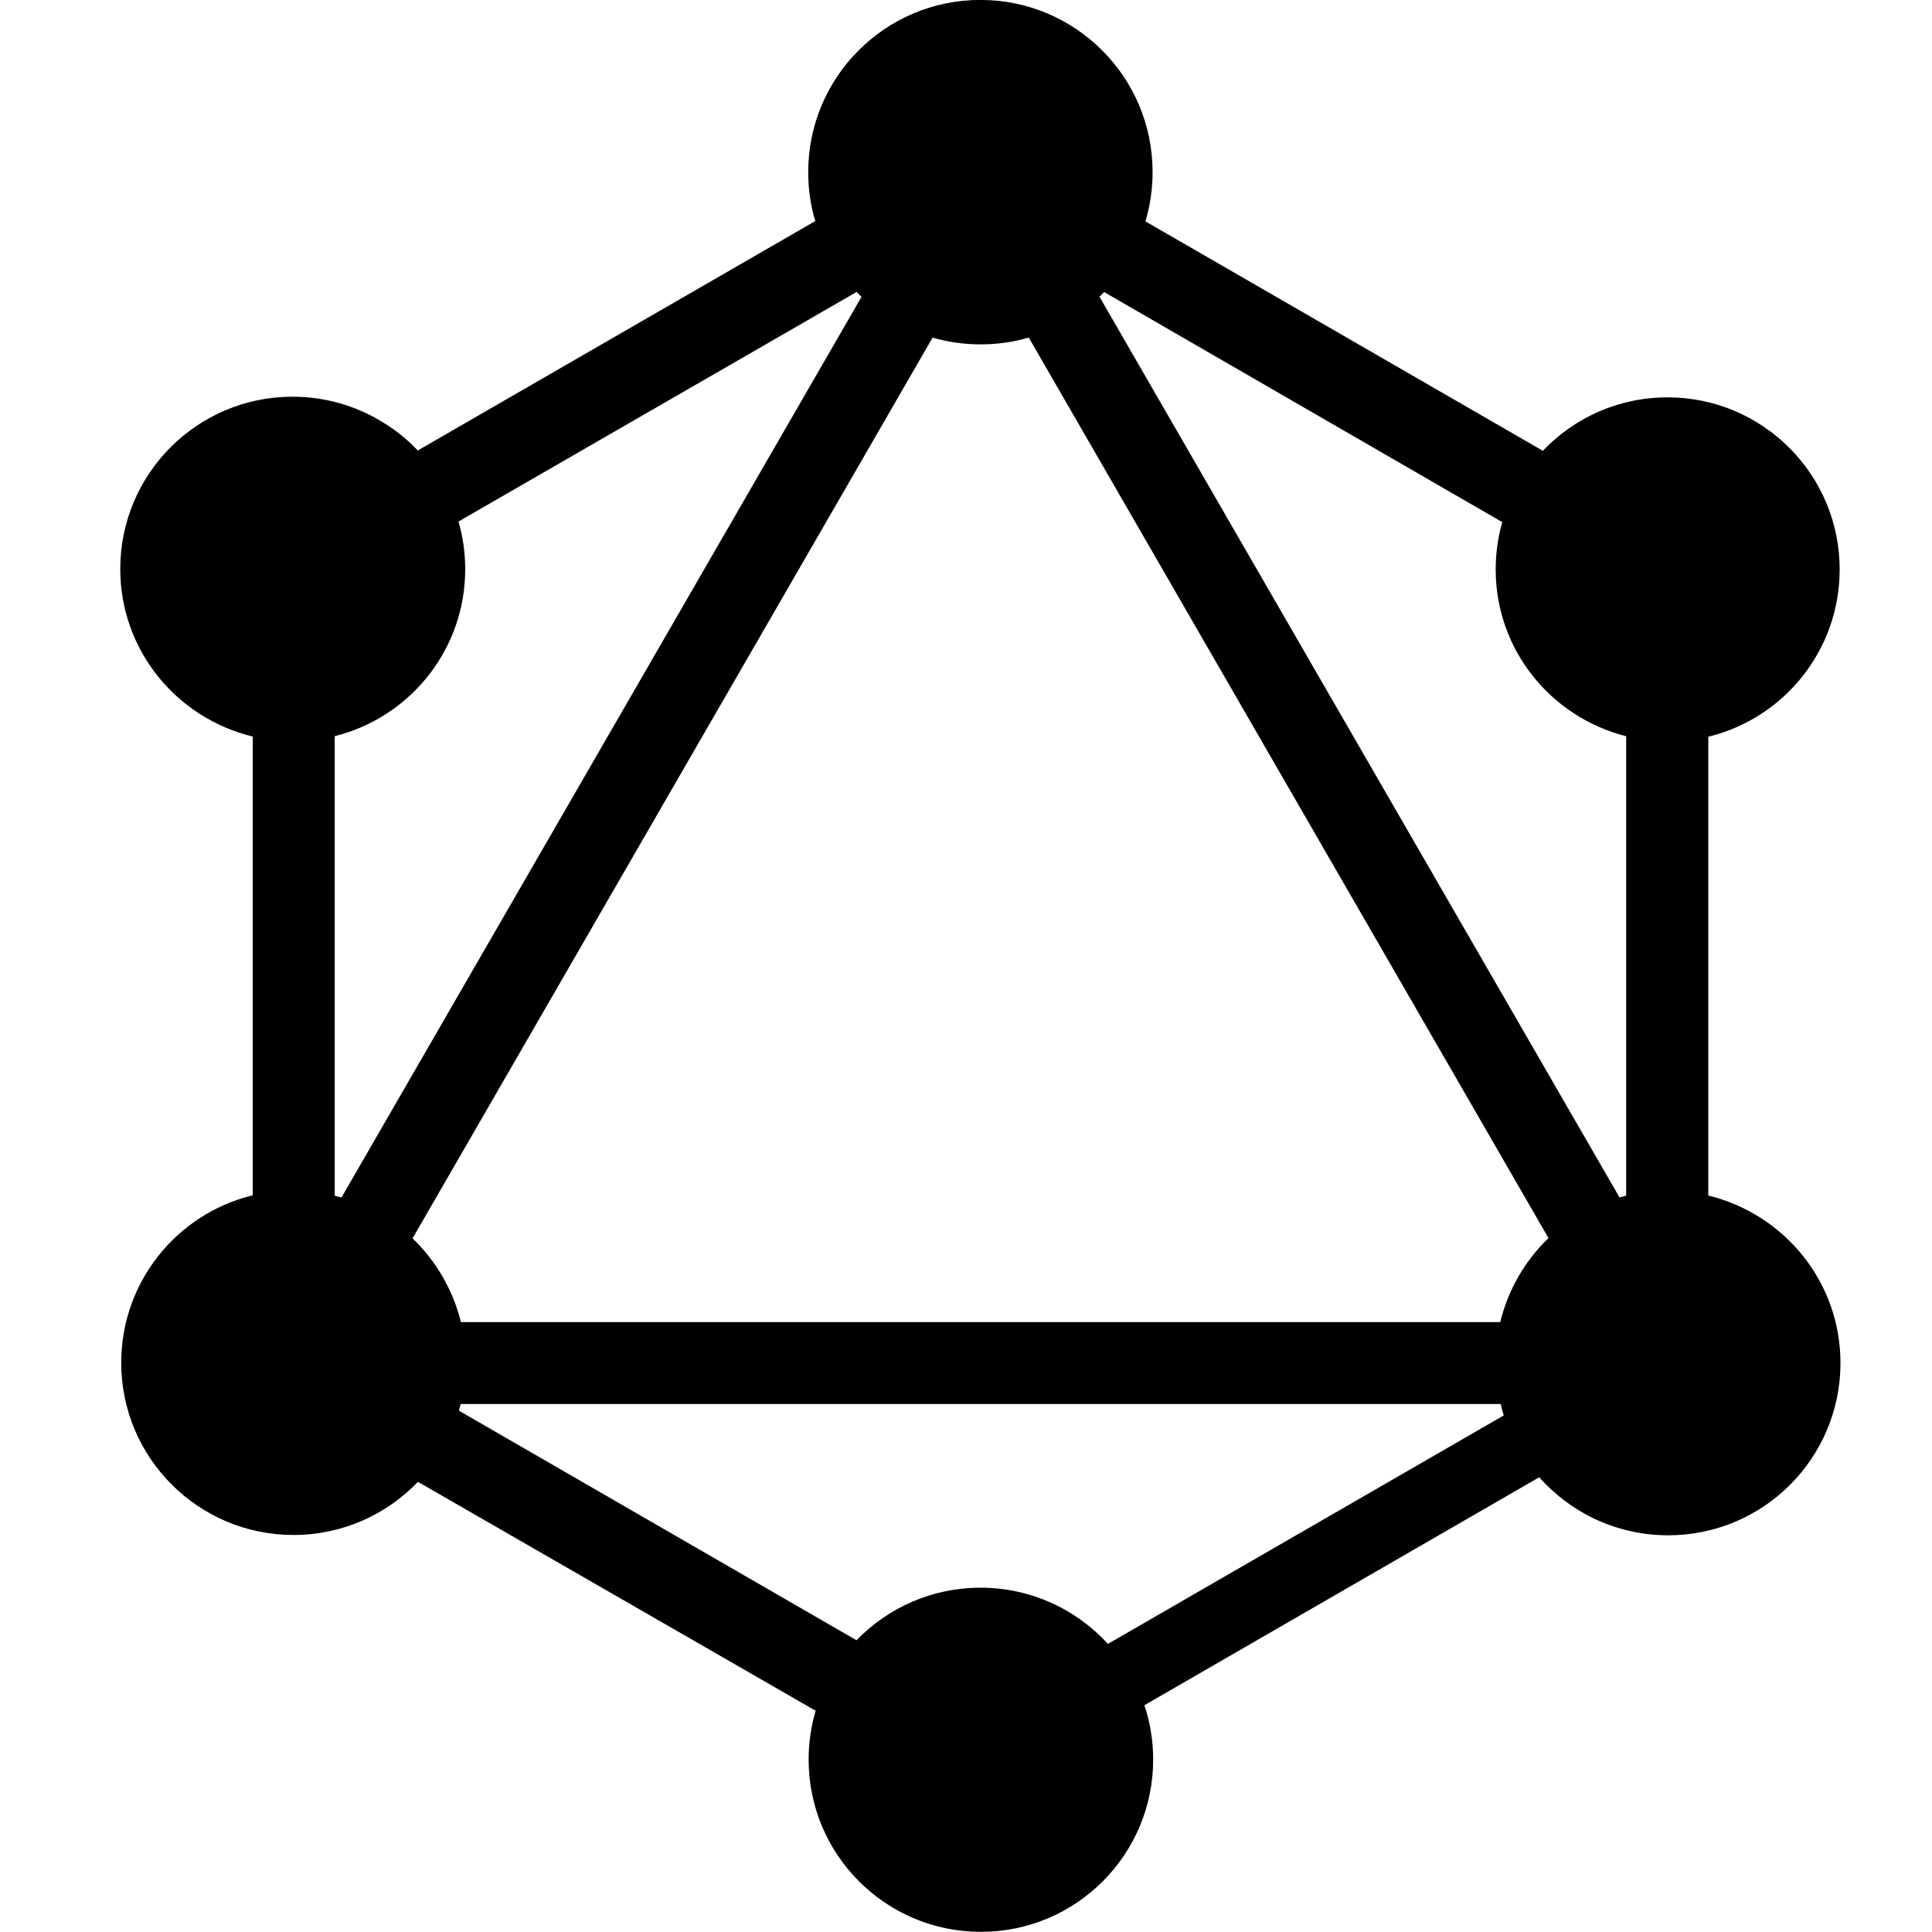
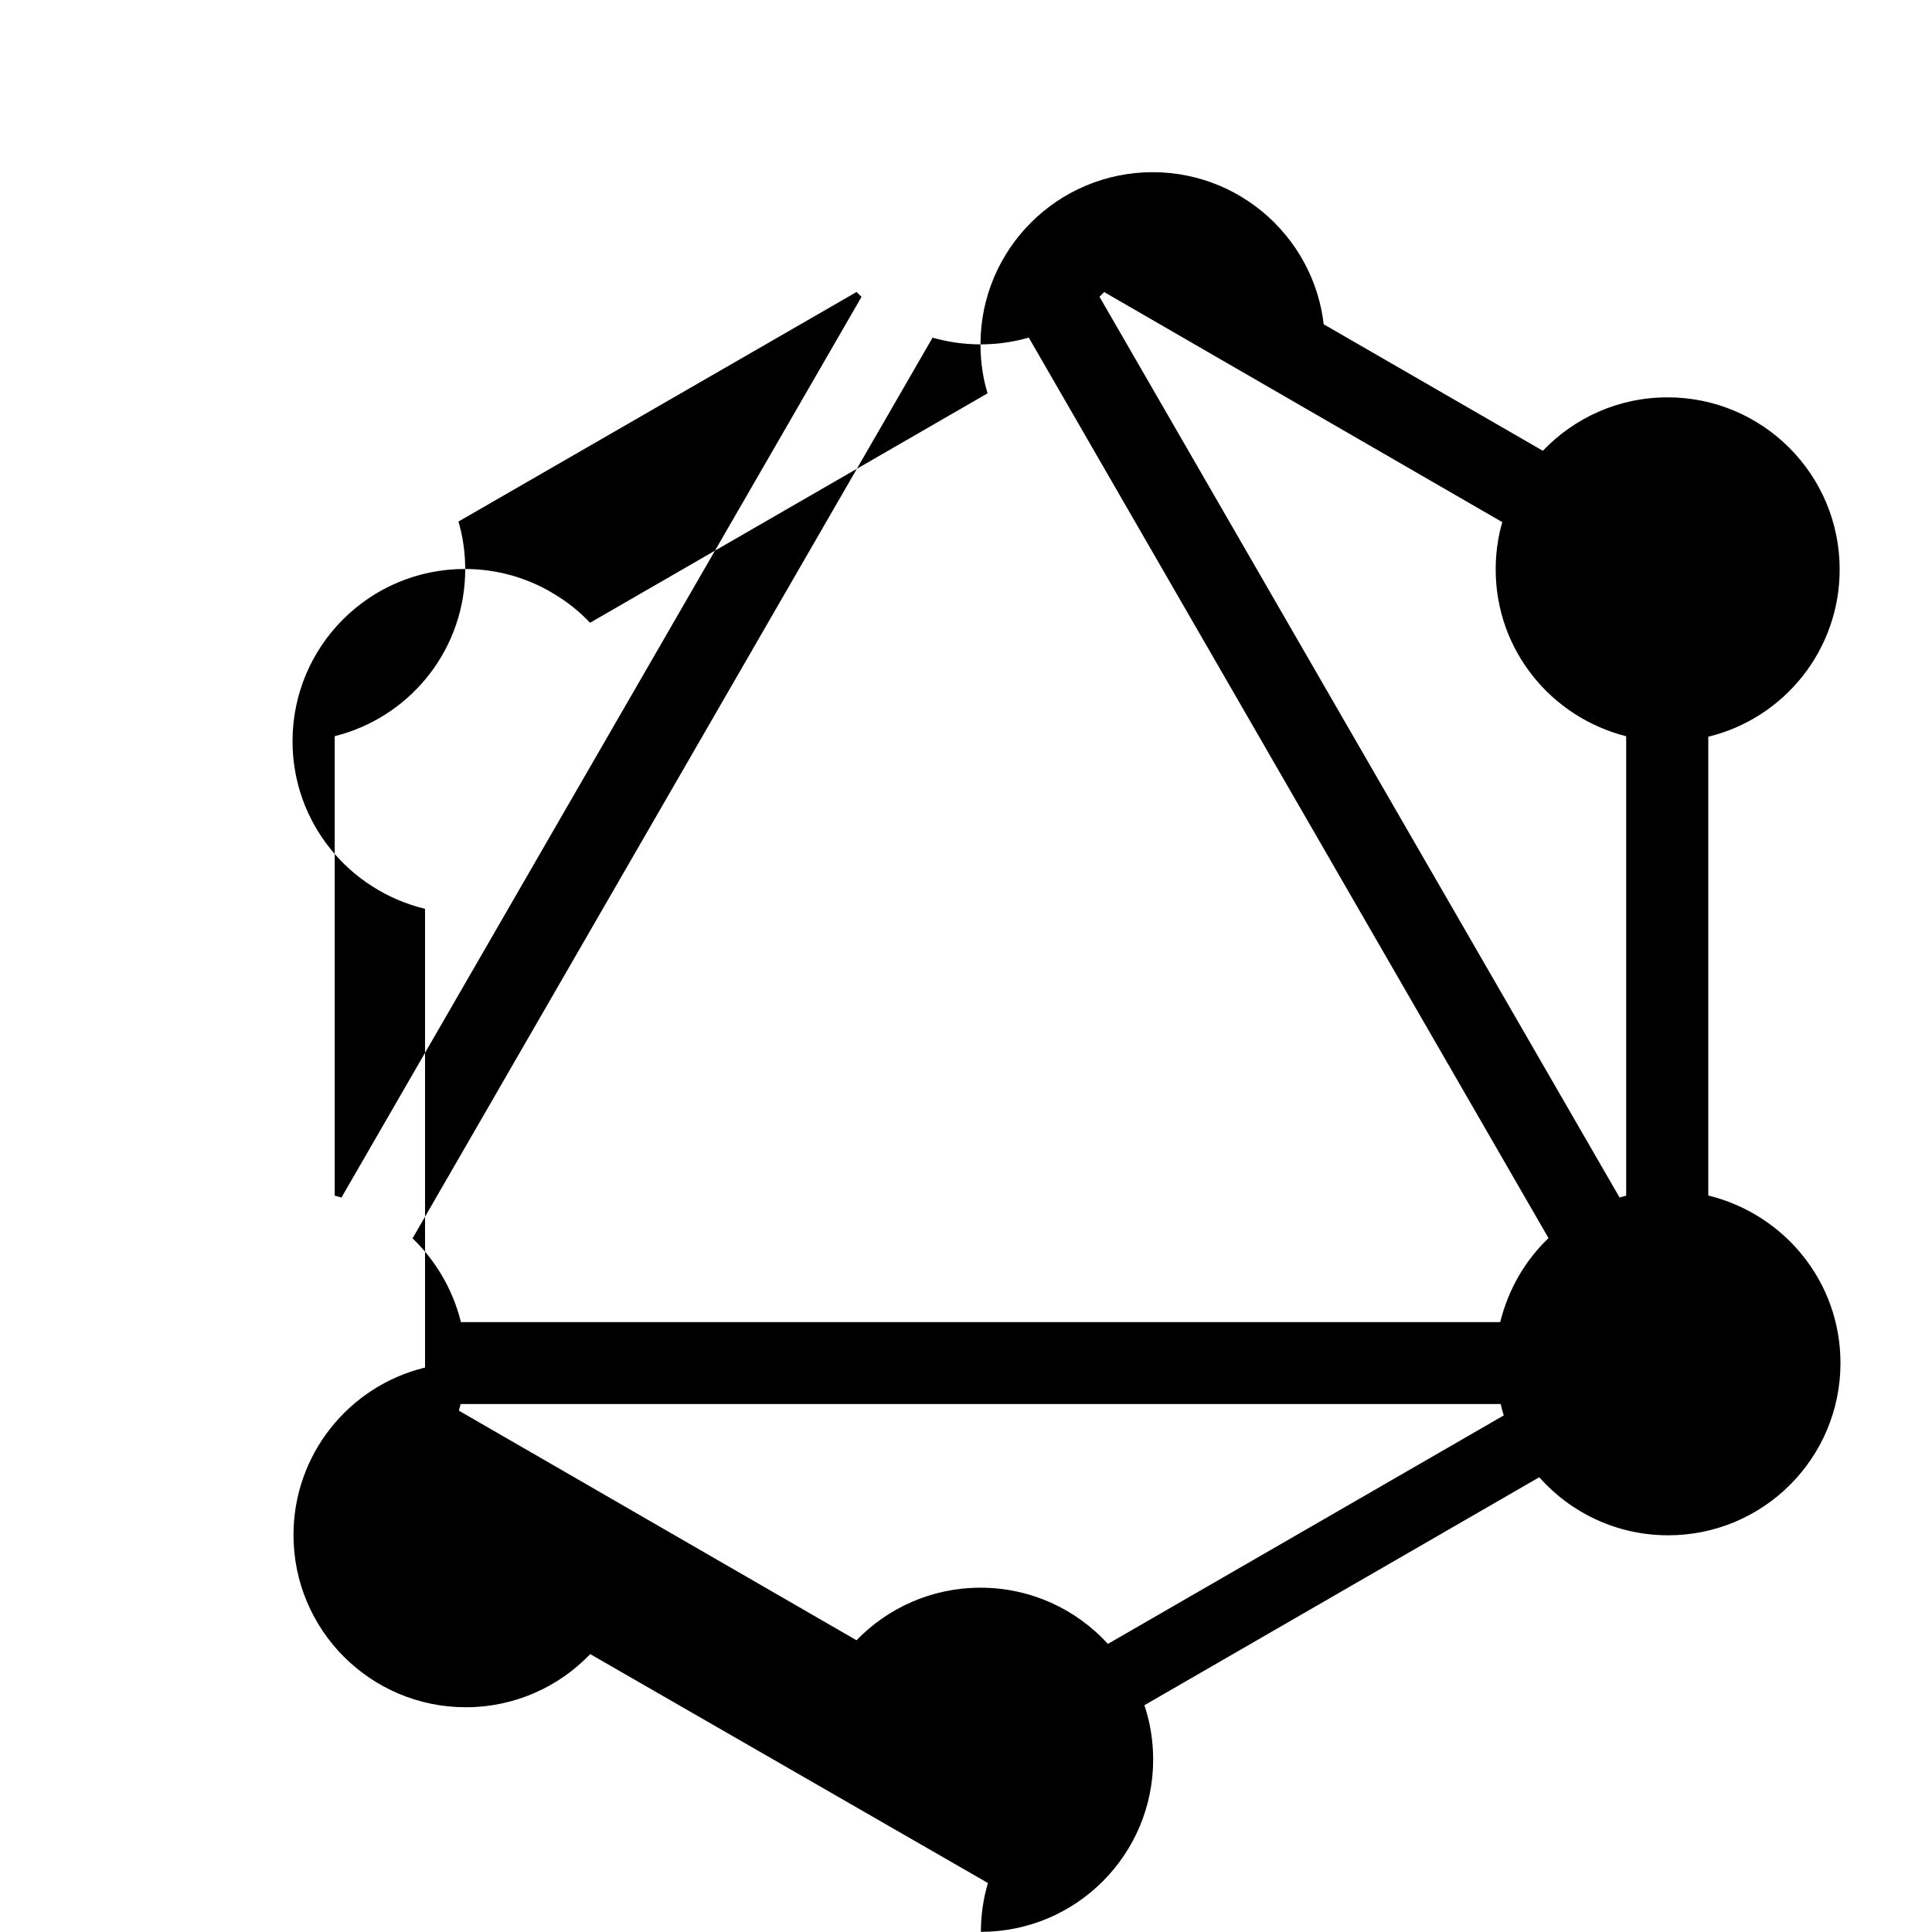
<svg xmlns="http://www.w3.org/2000/svg" fill="#000000" width="800px" height="800px" viewBox="-1.5 0 24 24">
-   <path d="m12.731 2.751 4.935 2.849c.39-.41.94-.664 1.549-.664 1.181 0 2.138.957 2.138 2.138 0 1.001-.688 1.842-1.617 2.074l-.015.003v5.7c.949.233 1.642 1.076 1.642 2.081 0 1.182-.958 2.14-2.14 2.14-.637 0-1.208-.278-1.6-.719l-.002-.002-4.905 2.832c.069.202.109.434.109.675 0 1.182-.958 2.14-2.14 2.14s-2.14-.958-2.14-2.14c0-.216.032-.425.092-.621l-.004.015-4.941-2.844c-.39.407-.939.66-1.546.66-1.182 0-2.14-.958-2.14-2.14 0-1.002.689-1.844 1.619-2.076l.015-.003v-5.699c-.951-.231-1.646-1.076-1.646-2.082 0-1.182.958-2.14 2.14-2.14.396 0 .768.108 1.086.296l-.01-.005c.184.106.342.231.479.376l.001.001 4.938-2.85c-.056-.182-.088-.391-.088-.608 0-1.181.958-2.139 2.139-2.139s2.139.958 2.139 2.139c0 .219-.033.43-.094.629l.004-.015zm-.515.877c-.019.021-.037.039-.057.057l-.001.001 6.461 11.19c.026-.009.056-.016.082-.023v-5.707c-.938-.238-1.621-1.076-1.621-2.072 0-.183.023-.361.066-.531l-.003.015c.006-.024.012-.049.019-.072zm-3.015.059-.06-.06-4.946 2.852c.053.177.084.381.084.592 0 .969-.645 1.787-1.53 2.049l-.015.004-.076.021v5.708l.084.023 6.461-11.19zm2.076.507c-.179.053-.384.084-.596.084s-.417-.031-.611-.088l.015.004-6.46 11.189c.286.276.496.629.597 1.026l.003.015h12.911c.102-.413.313-.768.599-1.043l.001-.001-6.456-11.186zm.986 16.227 4.917-2.838c-.015-.047-.027-.094-.038-.142h-12.92l-.021.083 4.939 2.852c.39-.403.936-.653 1.54-.653.626 0 1.189.268 1.581.696l.001.002z" />
+   <path d="m12.731 2.751 4.935 2.849c.39-.41.94-.664 1.549-.664 1.181 0 2.138.957 2.138 2.138 0 1.001-.688 1.842-1.617 2.074l-.015.003v5.7c.949.233 1.642 1.076 1.642 2.081 0 1.182-.958 2.14-2.14 2.14-.637 0-1.208-.278-1.6-.719l-.002-.002-4.905 2.832c.069.202.109.434.109.675 0 1.182-.958 2.14-2.14 2.14c0-.216.032-.425.092-.621l-.004.015-4.941-2.844c-.39.407-.939.66-1.546.66-1.182 0-2.14-.958-2.14-2.14 0-1.002.689-1.844 1.619-2.076l.015-.003v-5.699c-.951-.231-1.646-1.076-1.646-2.082 0-1.182.958-2.14 2.14-2.14.396 0 .768.108 1.086.296l-.01-.005c.184.106.342.231.479.376l.001.001 4.938-2.85c-.056-.182-.088-.391-.088-.608 0-1.181.958-2.139 2.139-2.139s2.139.958 2.139 2.139c0 .219-.033.43-.094.629l.004-.015zm-.515.877c-.019.021-.037.039-.057.057l-.001.001 6.461 11.19c.026-.009.056-.016.082-.023v-5.707c-.938-.238-1.621-1.076-1.621-2.072 0-.183.023-.361.066-.531l-.003.015c.006-.024.012-.049.019-.072zm-3.015.059-.06-.06-4.946 2.852c.053.177.084.381.084.592 0 .969-.645 1.787-1.53 2.049l-.015.004-.076.021v5.708l.084.023 6.461-11.19zm2.076.507c-.179.053-.384.084-.596.084s-.417-.031-.611-.088l.015.004-6.46 11.189c.286.276.496.629.597 1.026l.003.015h12.911c.102-.413.313-.768.599-1.043l.001-.001-6.456-11.186zm.986 16.227 4.917-2.838c-.015-.047-.027-.094-.038-.142h-12.92l-.021.083 4.939 2.852c.39-.403.936-.653 1.54-.653.626 0 1.189.268 1.581.696l.001.002z" />
</svg>